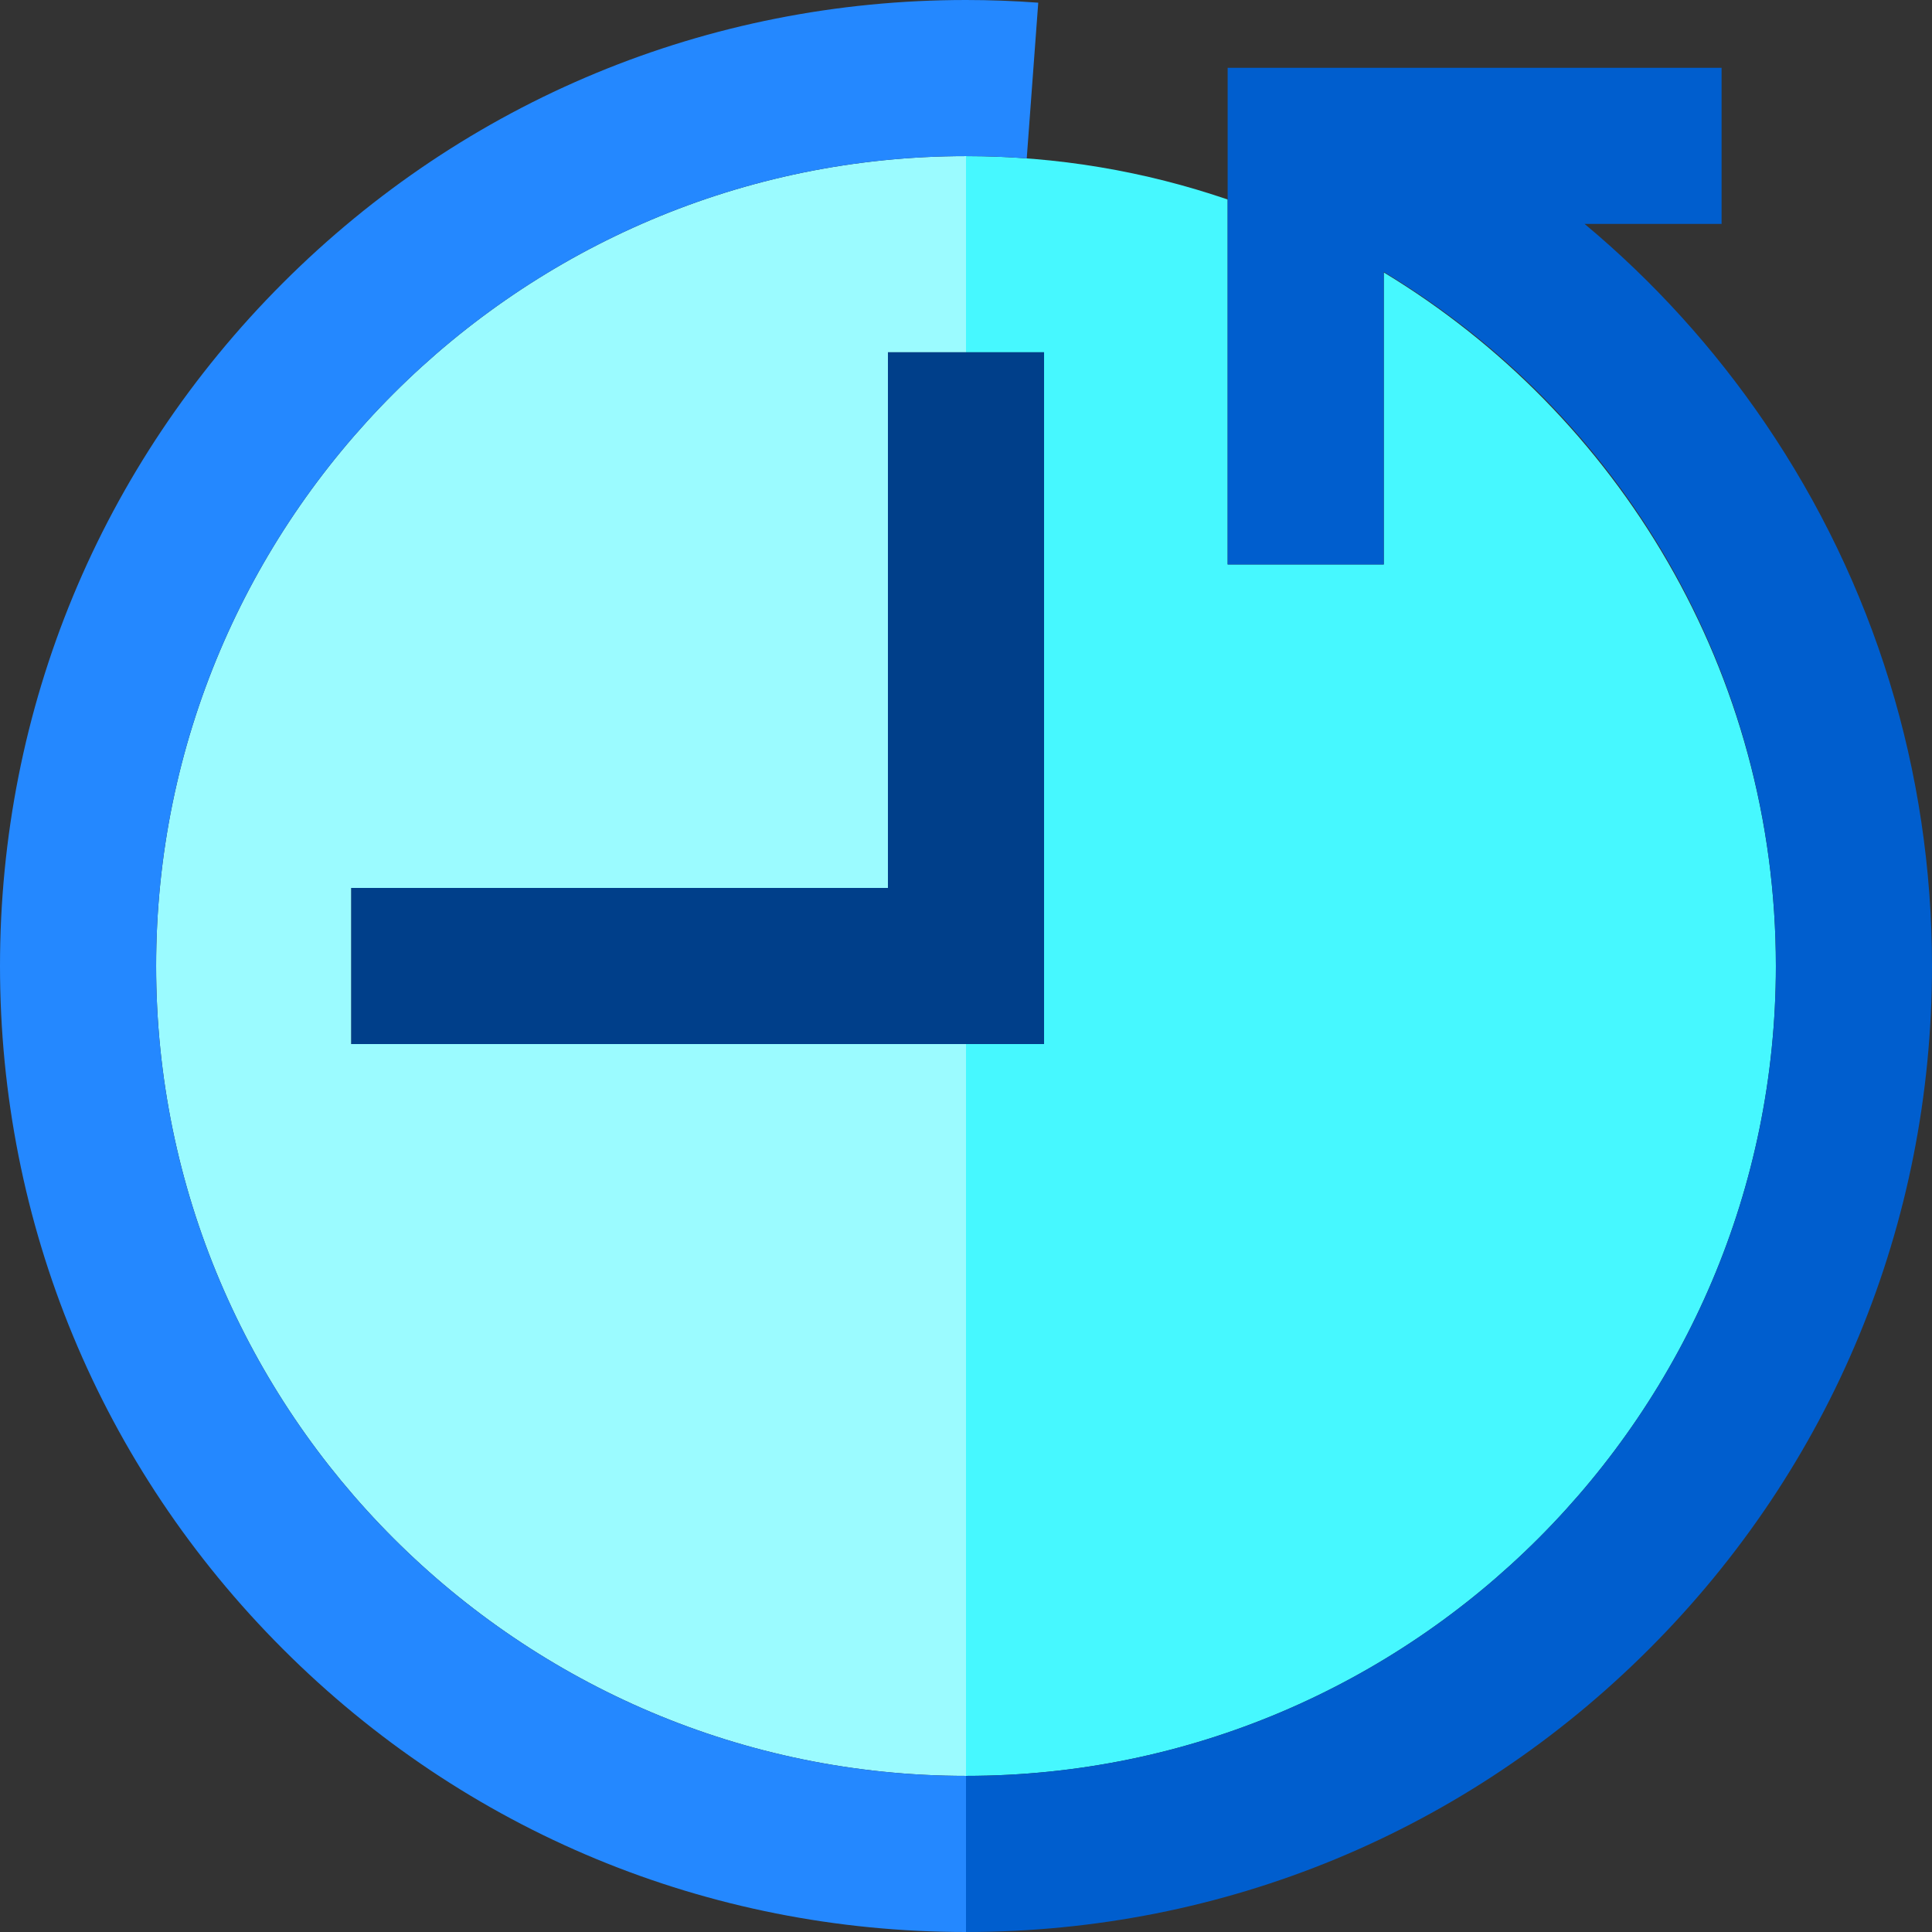
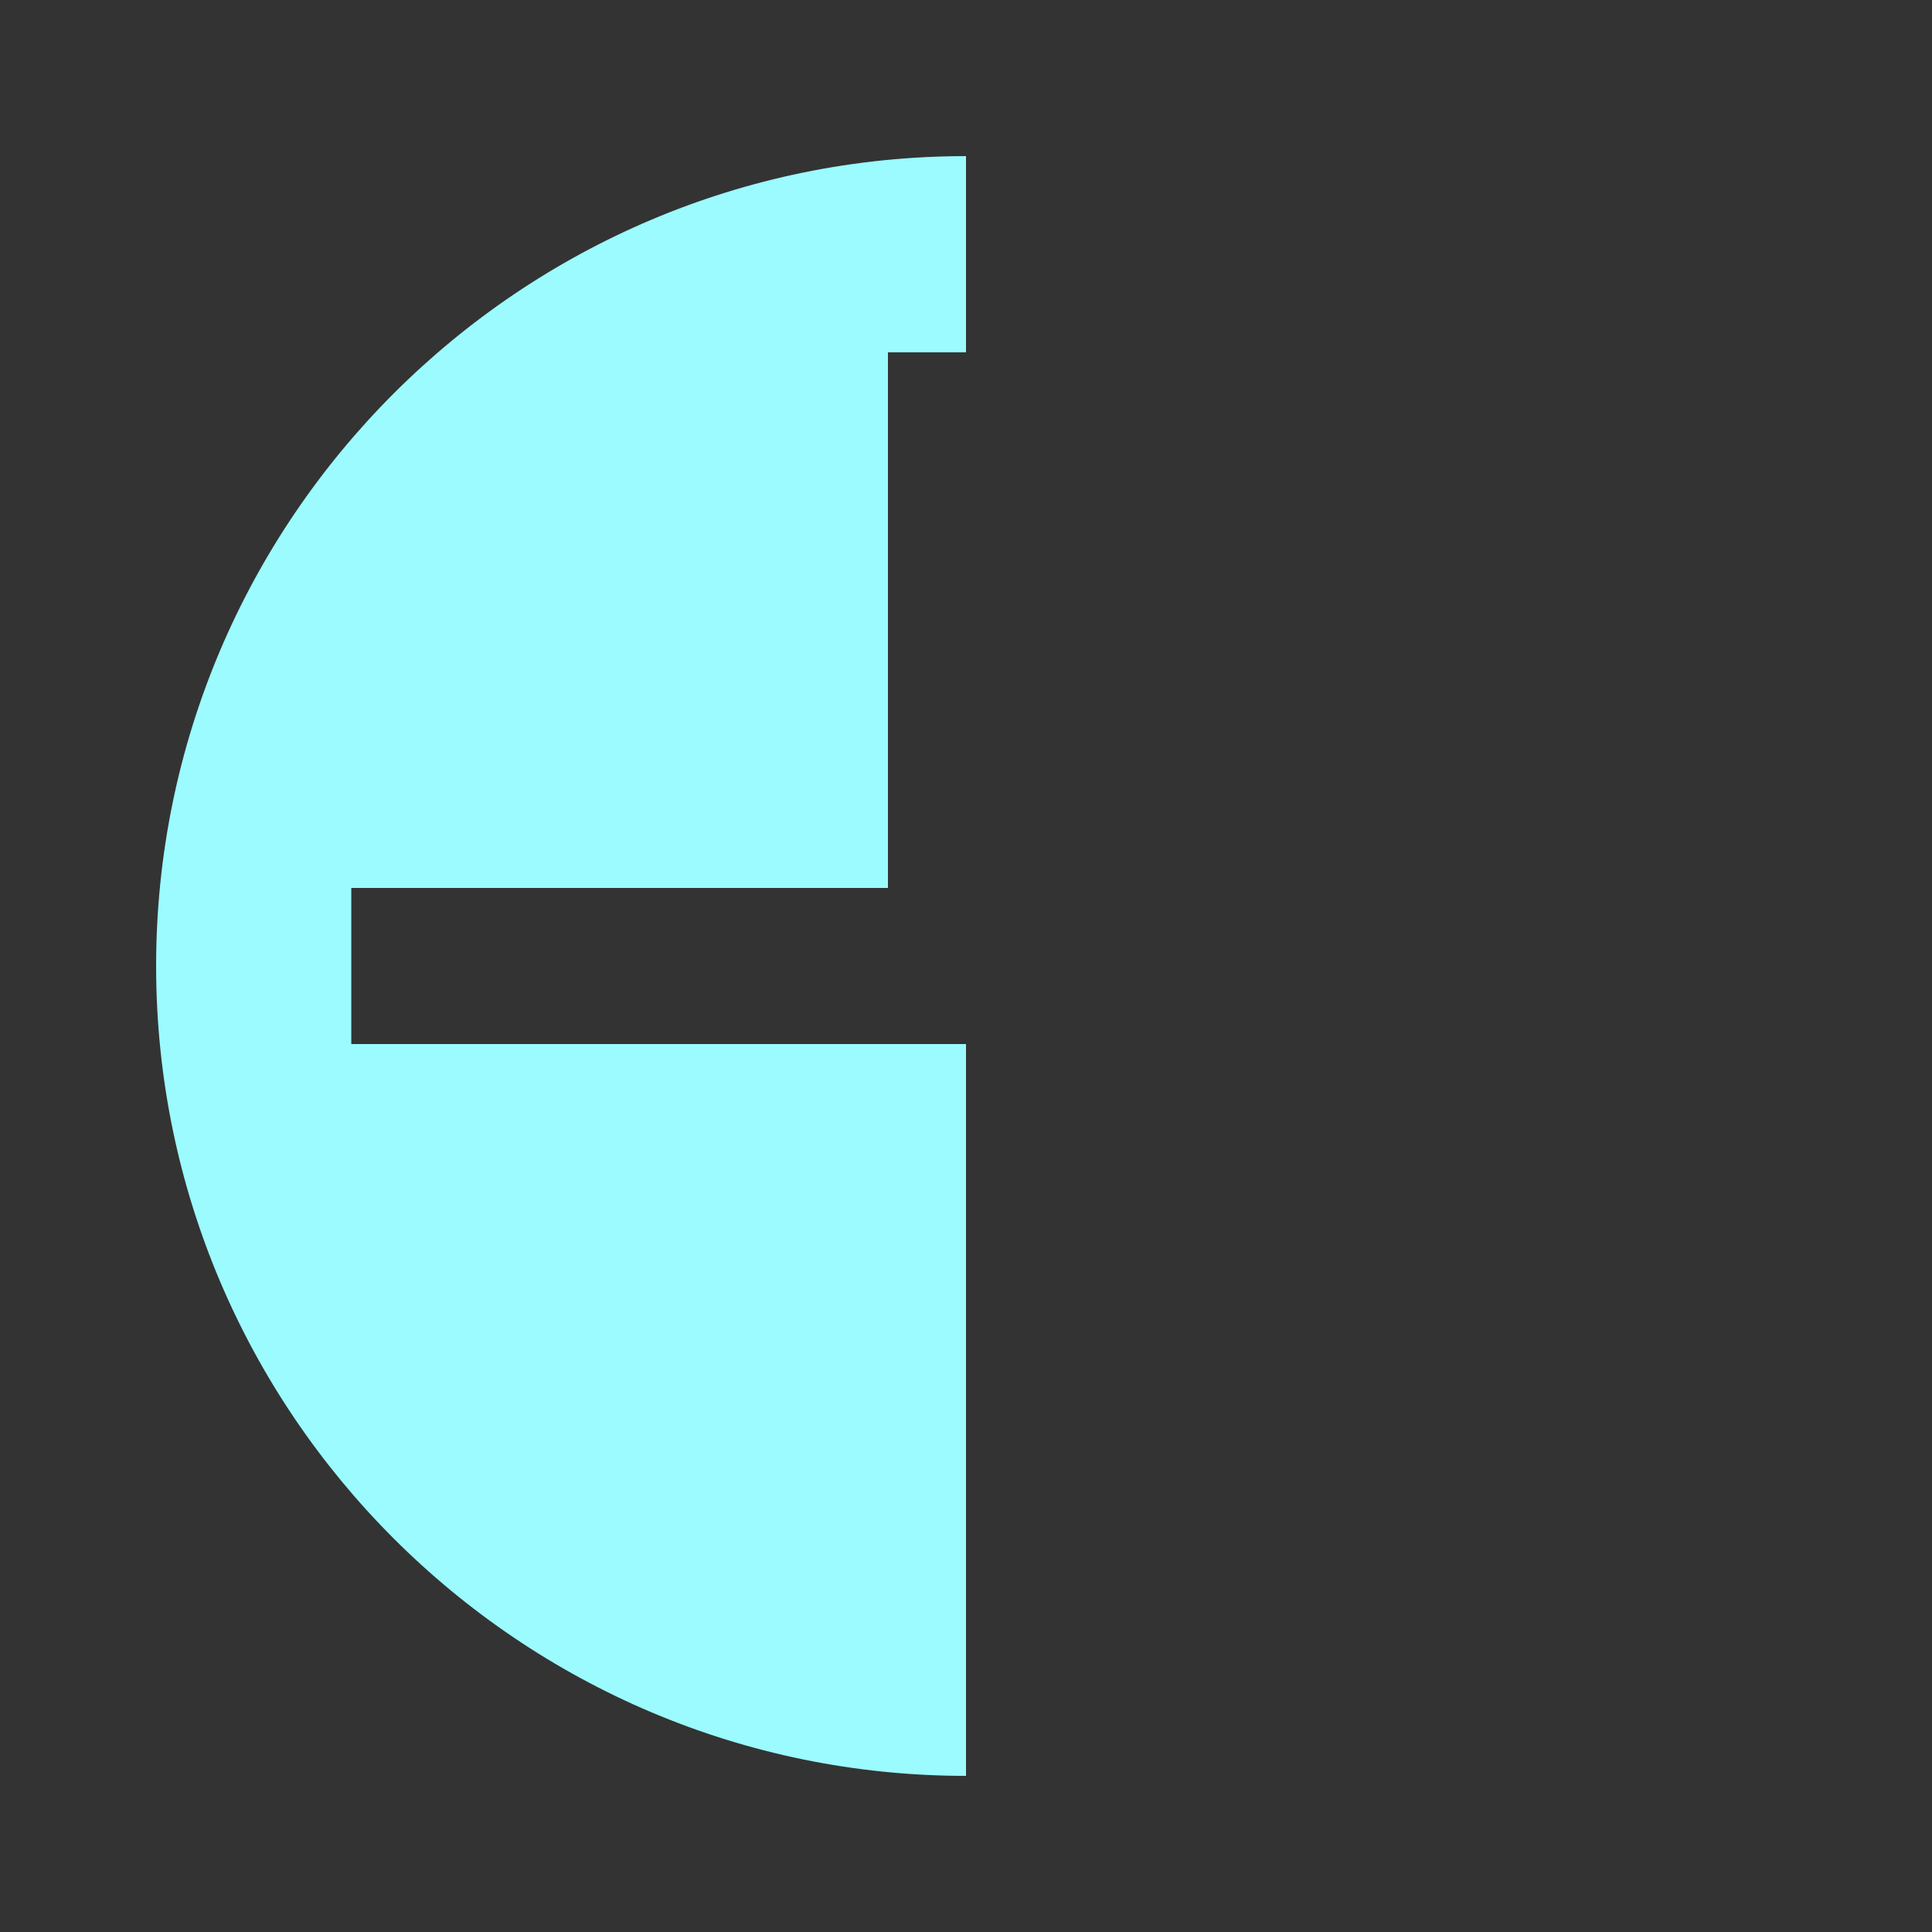
<svg xmlns="http://www.w3.org/2000/svg" height="800px" width="800px" version="1.1" id="Layer_1" viewBox="0 0 495 495" xml:space="preserve">
  <rect x="0" y="0" width="495" height="495" fill="#333333" stroke="none" />
  <g>
    <path style="fill:#9BFBFF;" d="M90.003,267.5v-40H227.5V90.256h20V40C133.08,40,40,133.08,40,247.5S133.08,455,247.5,455V267.5 H90.003z" />
-     <path style="fill:#46F8FF;" d="M354.538,69.799v74.818h-40v-93.5C293.499,43.915,270.949,40,247.5,40v50.256h20V267.5h-20V455 C361.92,455,455,361.92,455,247.5C455,172.213,414.698,106.171,354.538,69.799z" />
-     <polygon style="fill:#003F8A;" points="227.5,227.5 90.003,227.5 90.003,267.5 267.5,267.5 267.5,90.256 227.5,90.256 " />
-     <path style="fill:#005ECE;" d="M452.22,108.38C480.21,149.49,495,197.59,495,247.5c0,66.11-25.74,128.26-72.49,175.01 S313.61,495,247.5,495v-40C361.92,455,455,361.92,455,247.5c0-73.78-38.58-140.69-100.46-177.83v74.95h-40V17.37h126.55v40h-35.1 C423.57,72.04,439.13,89.16,452.22,108.38z" />
-     <path style="fill:#2488FF;" d="M266.01,0.69l-2.95,39.89C257.87,40.19,252.63,40,247.5,40C133.08,40,40,133.08,40,247.5 S133.08,455,247.5,455v40c-66.11,0-128.26-25.74-175.01-72.49S0,313.61,0,247.5S25.74,119.24,72.49,72.49S181.39,0,247.5,0 C253.62,0,259.84,0.23,266.01,0.69z" />
  </g>
</svg>